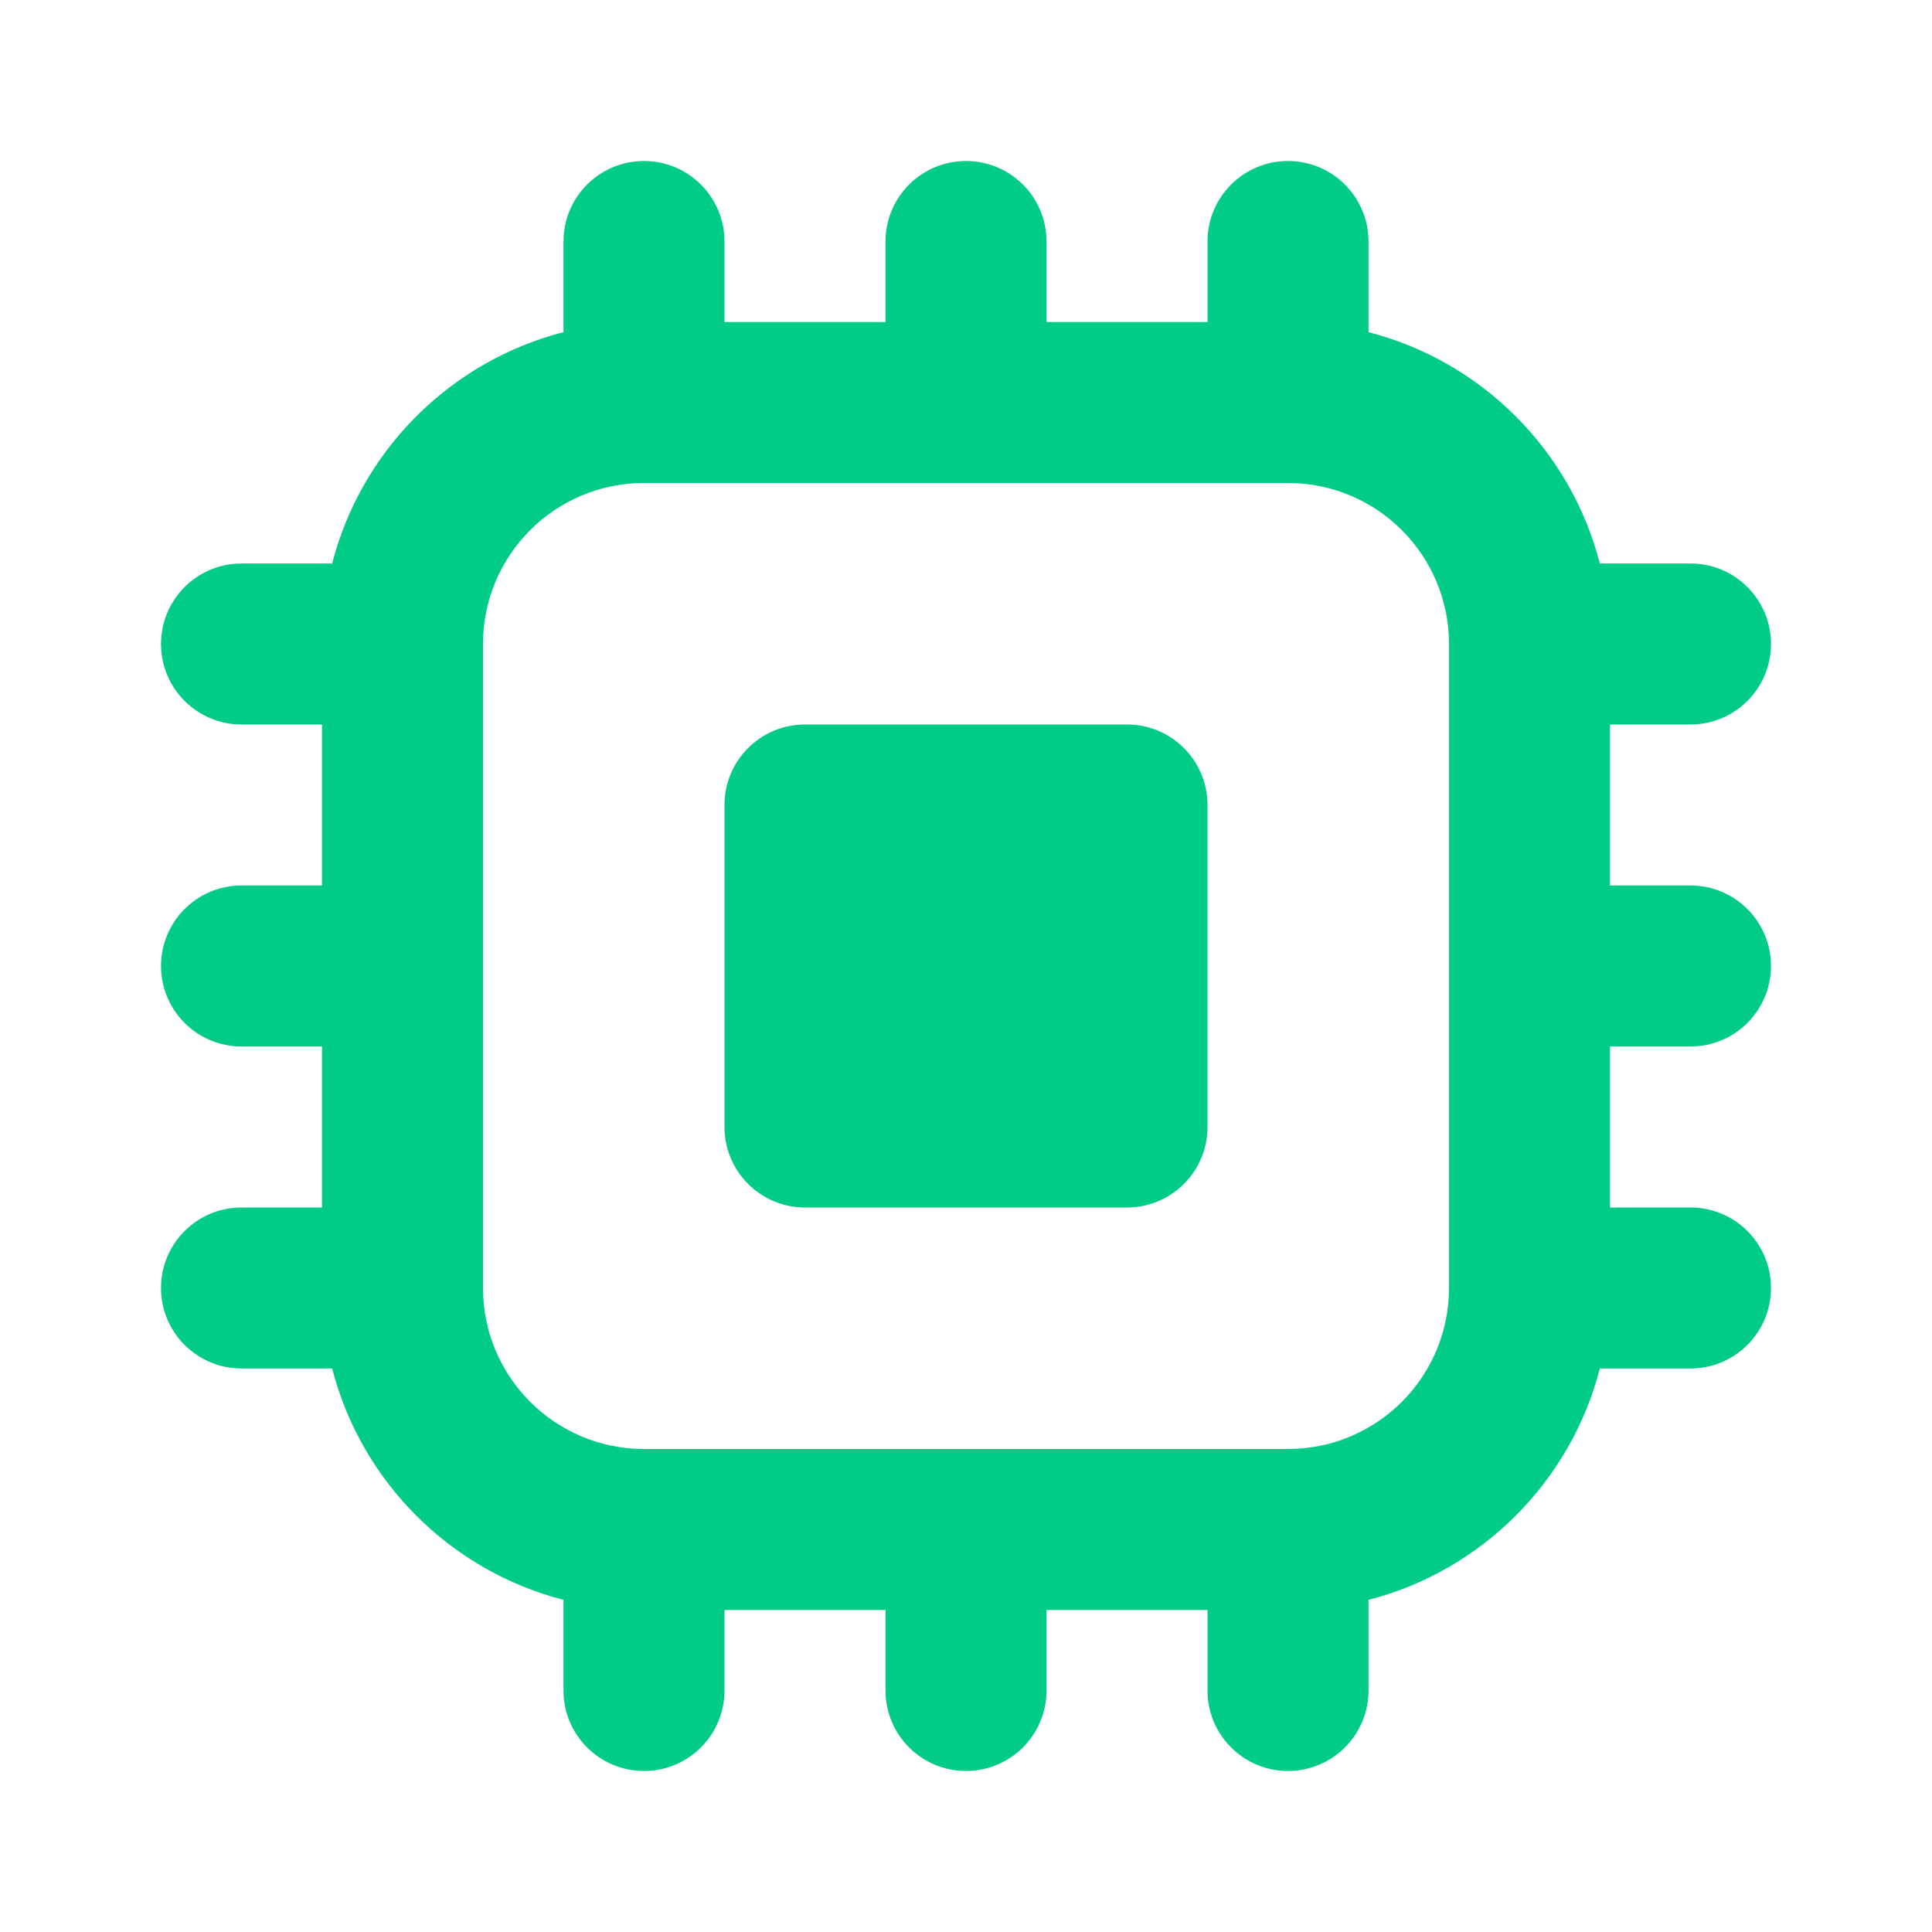
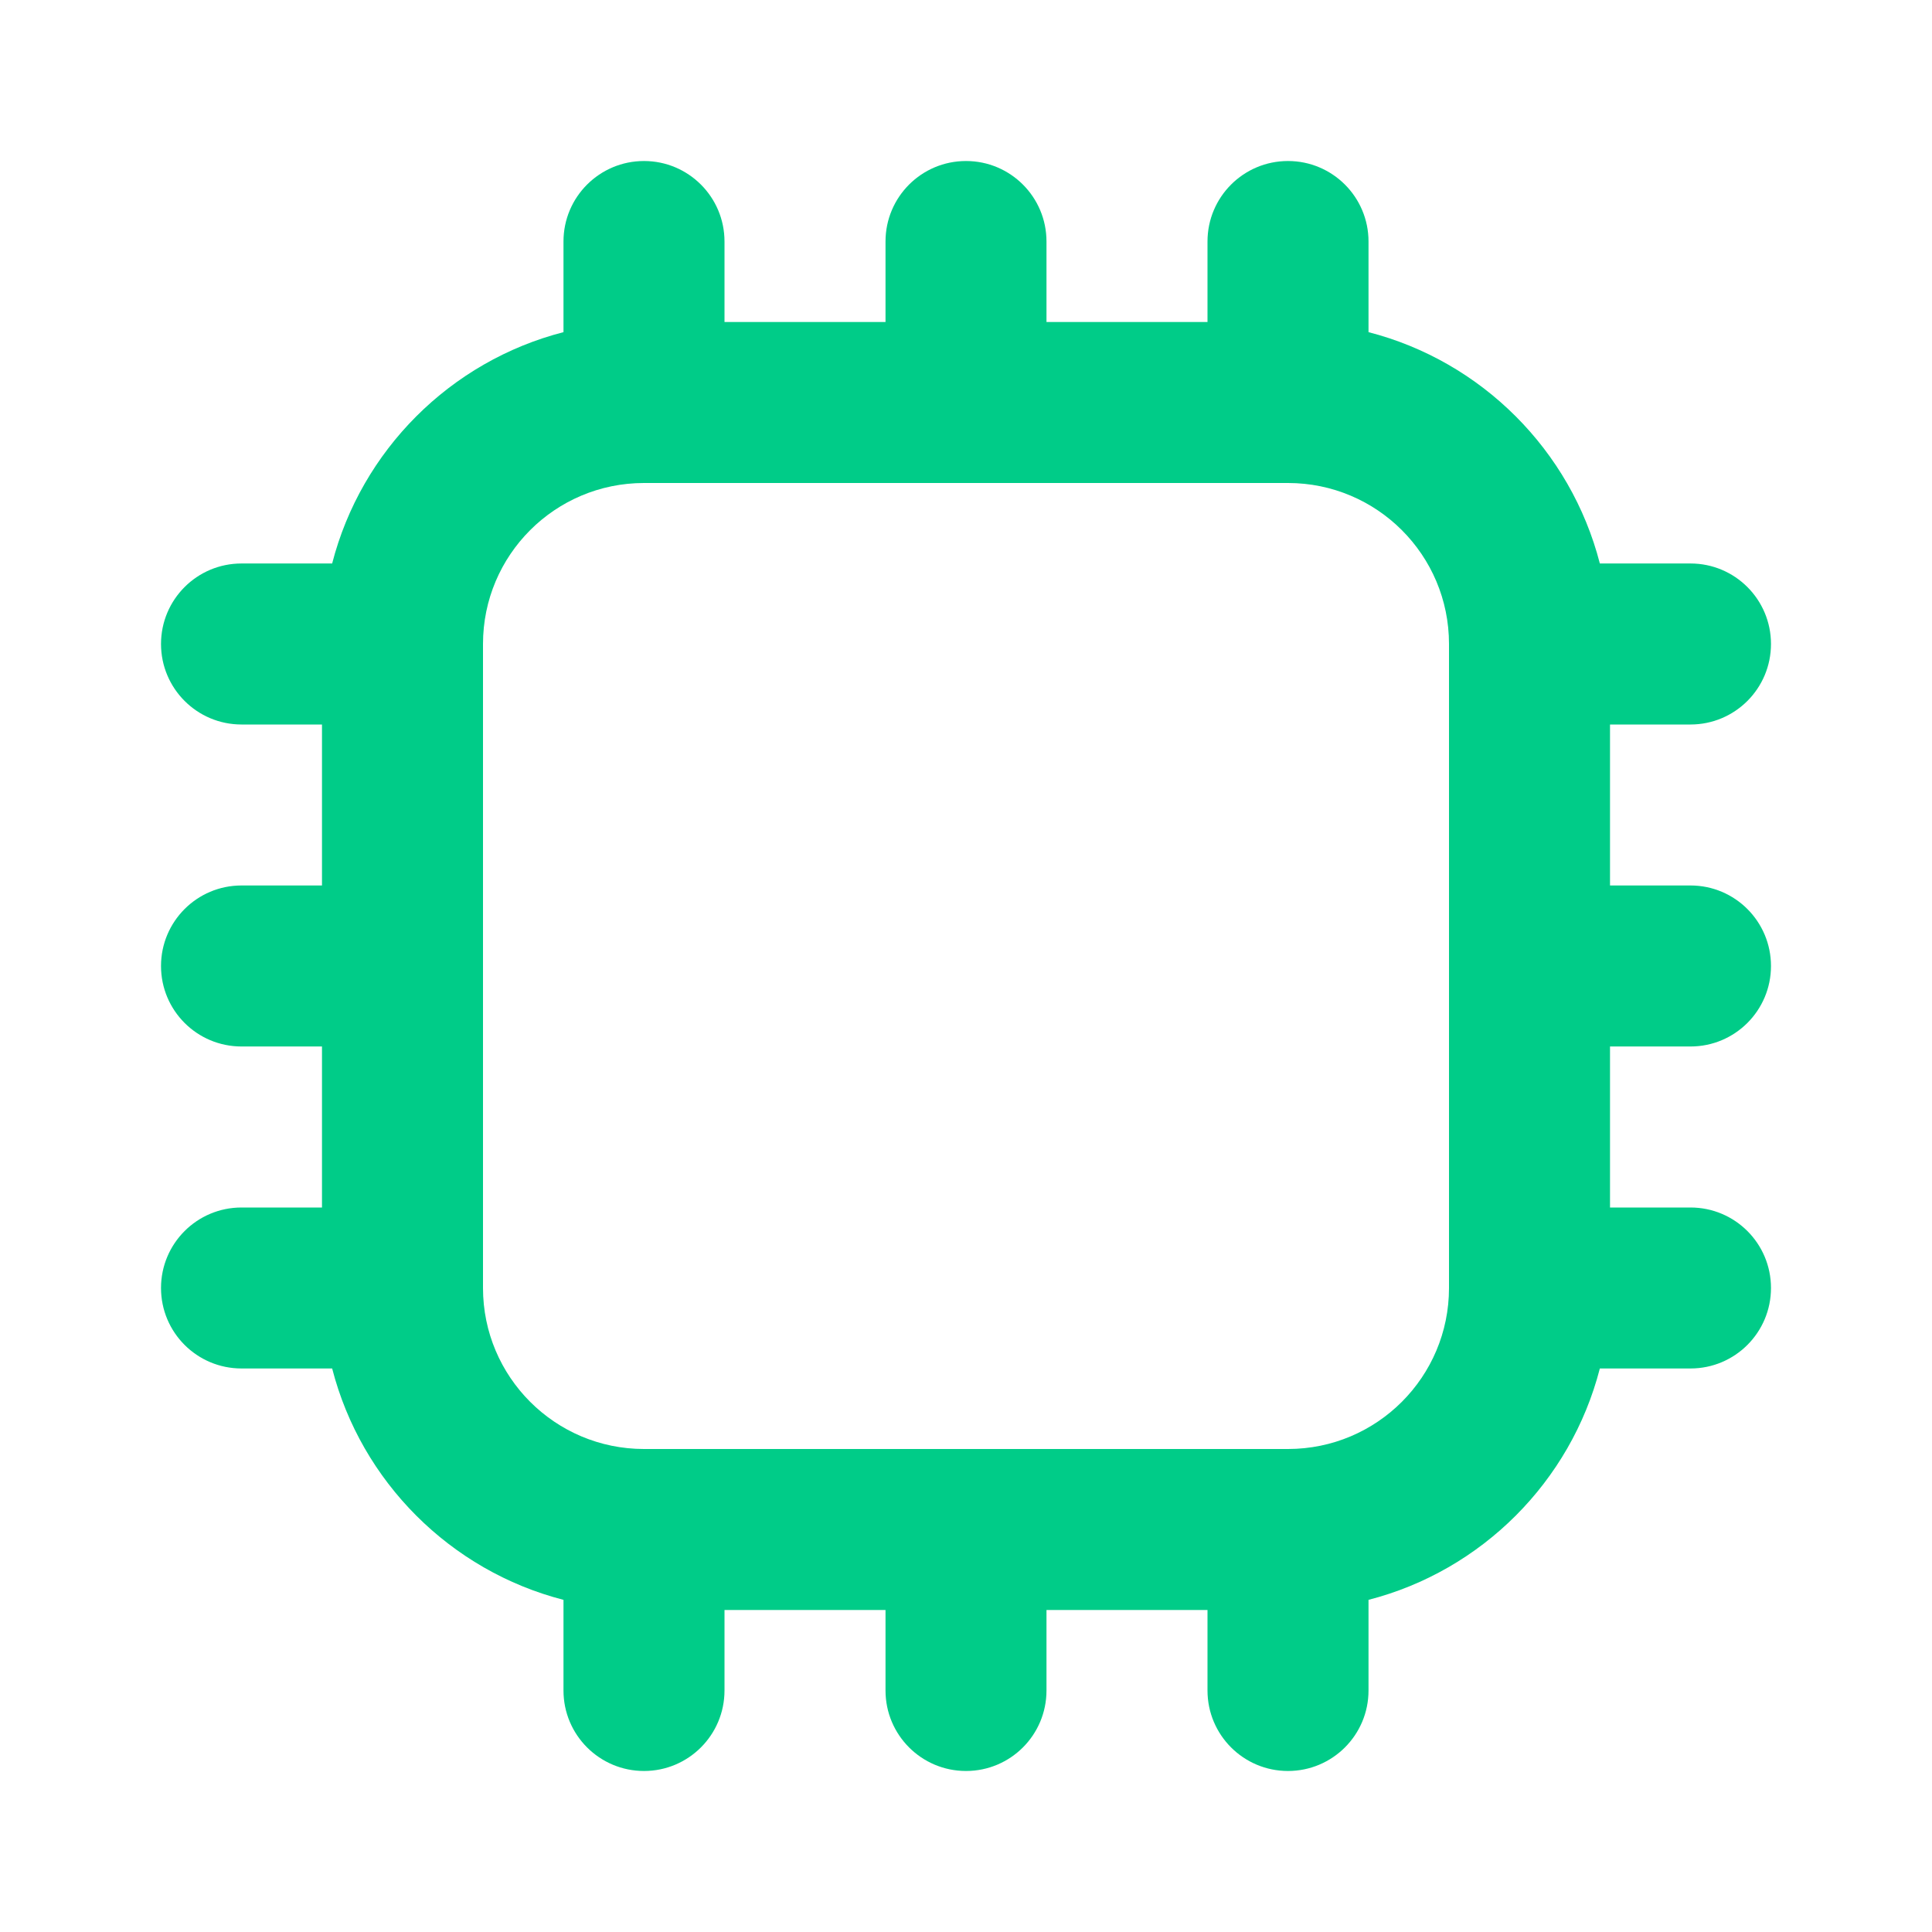
<svg xmlns="http://www.w3.org/2000/svg" width="50" height="50" viewBox="0 0 50 50" fill="none">
-   <path d="M20.833 18.75C19.683 18.75 18.75 19.683 18.75 20.833V29.167C18.75 30.317 19.683 31.25 20.833 31.25H29.167C30.317 31.25 31.25 30.317 31.25 29.167V20.833C31.25 19.683 30.317 18.75 29.167 18.75H20.833Z" fill="#00CC88" />
  <path fill-rule="evenodd" clip-rule="evenodd" d="M33.333 4.167C34.484 4.167 35.417 5.099 35.417 6.25V8.596C38.345 9.349 40.65 11.655 41.404 14.583H43.75C44.901 14.583 45.833 15.516 45.833 16.666C45.833 17.817 44.901 18.75 43.75 18.75H41.667V22.916H43.75C44.901 22.916 45.833 23.849 45.833 25C45.833 26.151 44.901 27.083 43.75 27.083H41.667V31.25H43.75C44.901 31.25 45.833 32.182 45.833 33.333C45.833 34.484 44.901 35.416 43.75 35.416H41.404C40.65 38.345 38.345 40.65 35.417 41.404V43.75C35.417 44.901 34.484 45.833 33.333 45.833C32.183 45.833 31.25 44.901 31.25 43.75V41.666H27.083V43.75C27.083 44.901 26.151 45.833 25 45.833C23.849 45.833 22.917 44.901 22.917 43.75V41.666H18.75V43.75C18.75 44.901 17.817 45.833 16.667 45.833C15.516 45.833 14.583 44.901 14.583 43.75V41.404C11.655 40.65 9.35 38.345 8.596 35.416H6.25C5.099 35.416 4.167 34.484 4.167 33.333C4.167 32.182 5.099 31.25 6.25 31.25H8.333V27.083H6.25C5.099 27.083 4.167 26.151 4.167 25C4.167 23.849 5.099 22.916 6.25 22.916H8.333V18.75H6.25C5.099 18.75 4.167 17.817 4.167 16.666C4.167 15.516 5.099 14.583 6.25 14.583H8.596C9.35 11.655 11.655 9.349 14.583 8.596V6.25C14.583 5.099 15.516 4.167 16.667 4.167C17.817 4.167 18.75 5.099 18.75 6.25V8.333H22.917V6.25C22.917 5.099 23.849 4.167 25 4.167C26.151 4.167 27.083 5.099 27.083 6.25V8.333H31.25V6.25C31.25 5.099 32.183 4.167 33.333 4.167ZM12.5 33.333C12.5 35.634 14.366 37.5 16.667 37.5H33.333C35.635 37.5 37.5 35.634 37.5 33.333V16.666C37.5 14.365 35.635 12.5 33.333 12.5H16.667C14.366 12.5 12.5 14.365 12.5 16.666V33.333Z" fill="#00CC88" />
</svg>